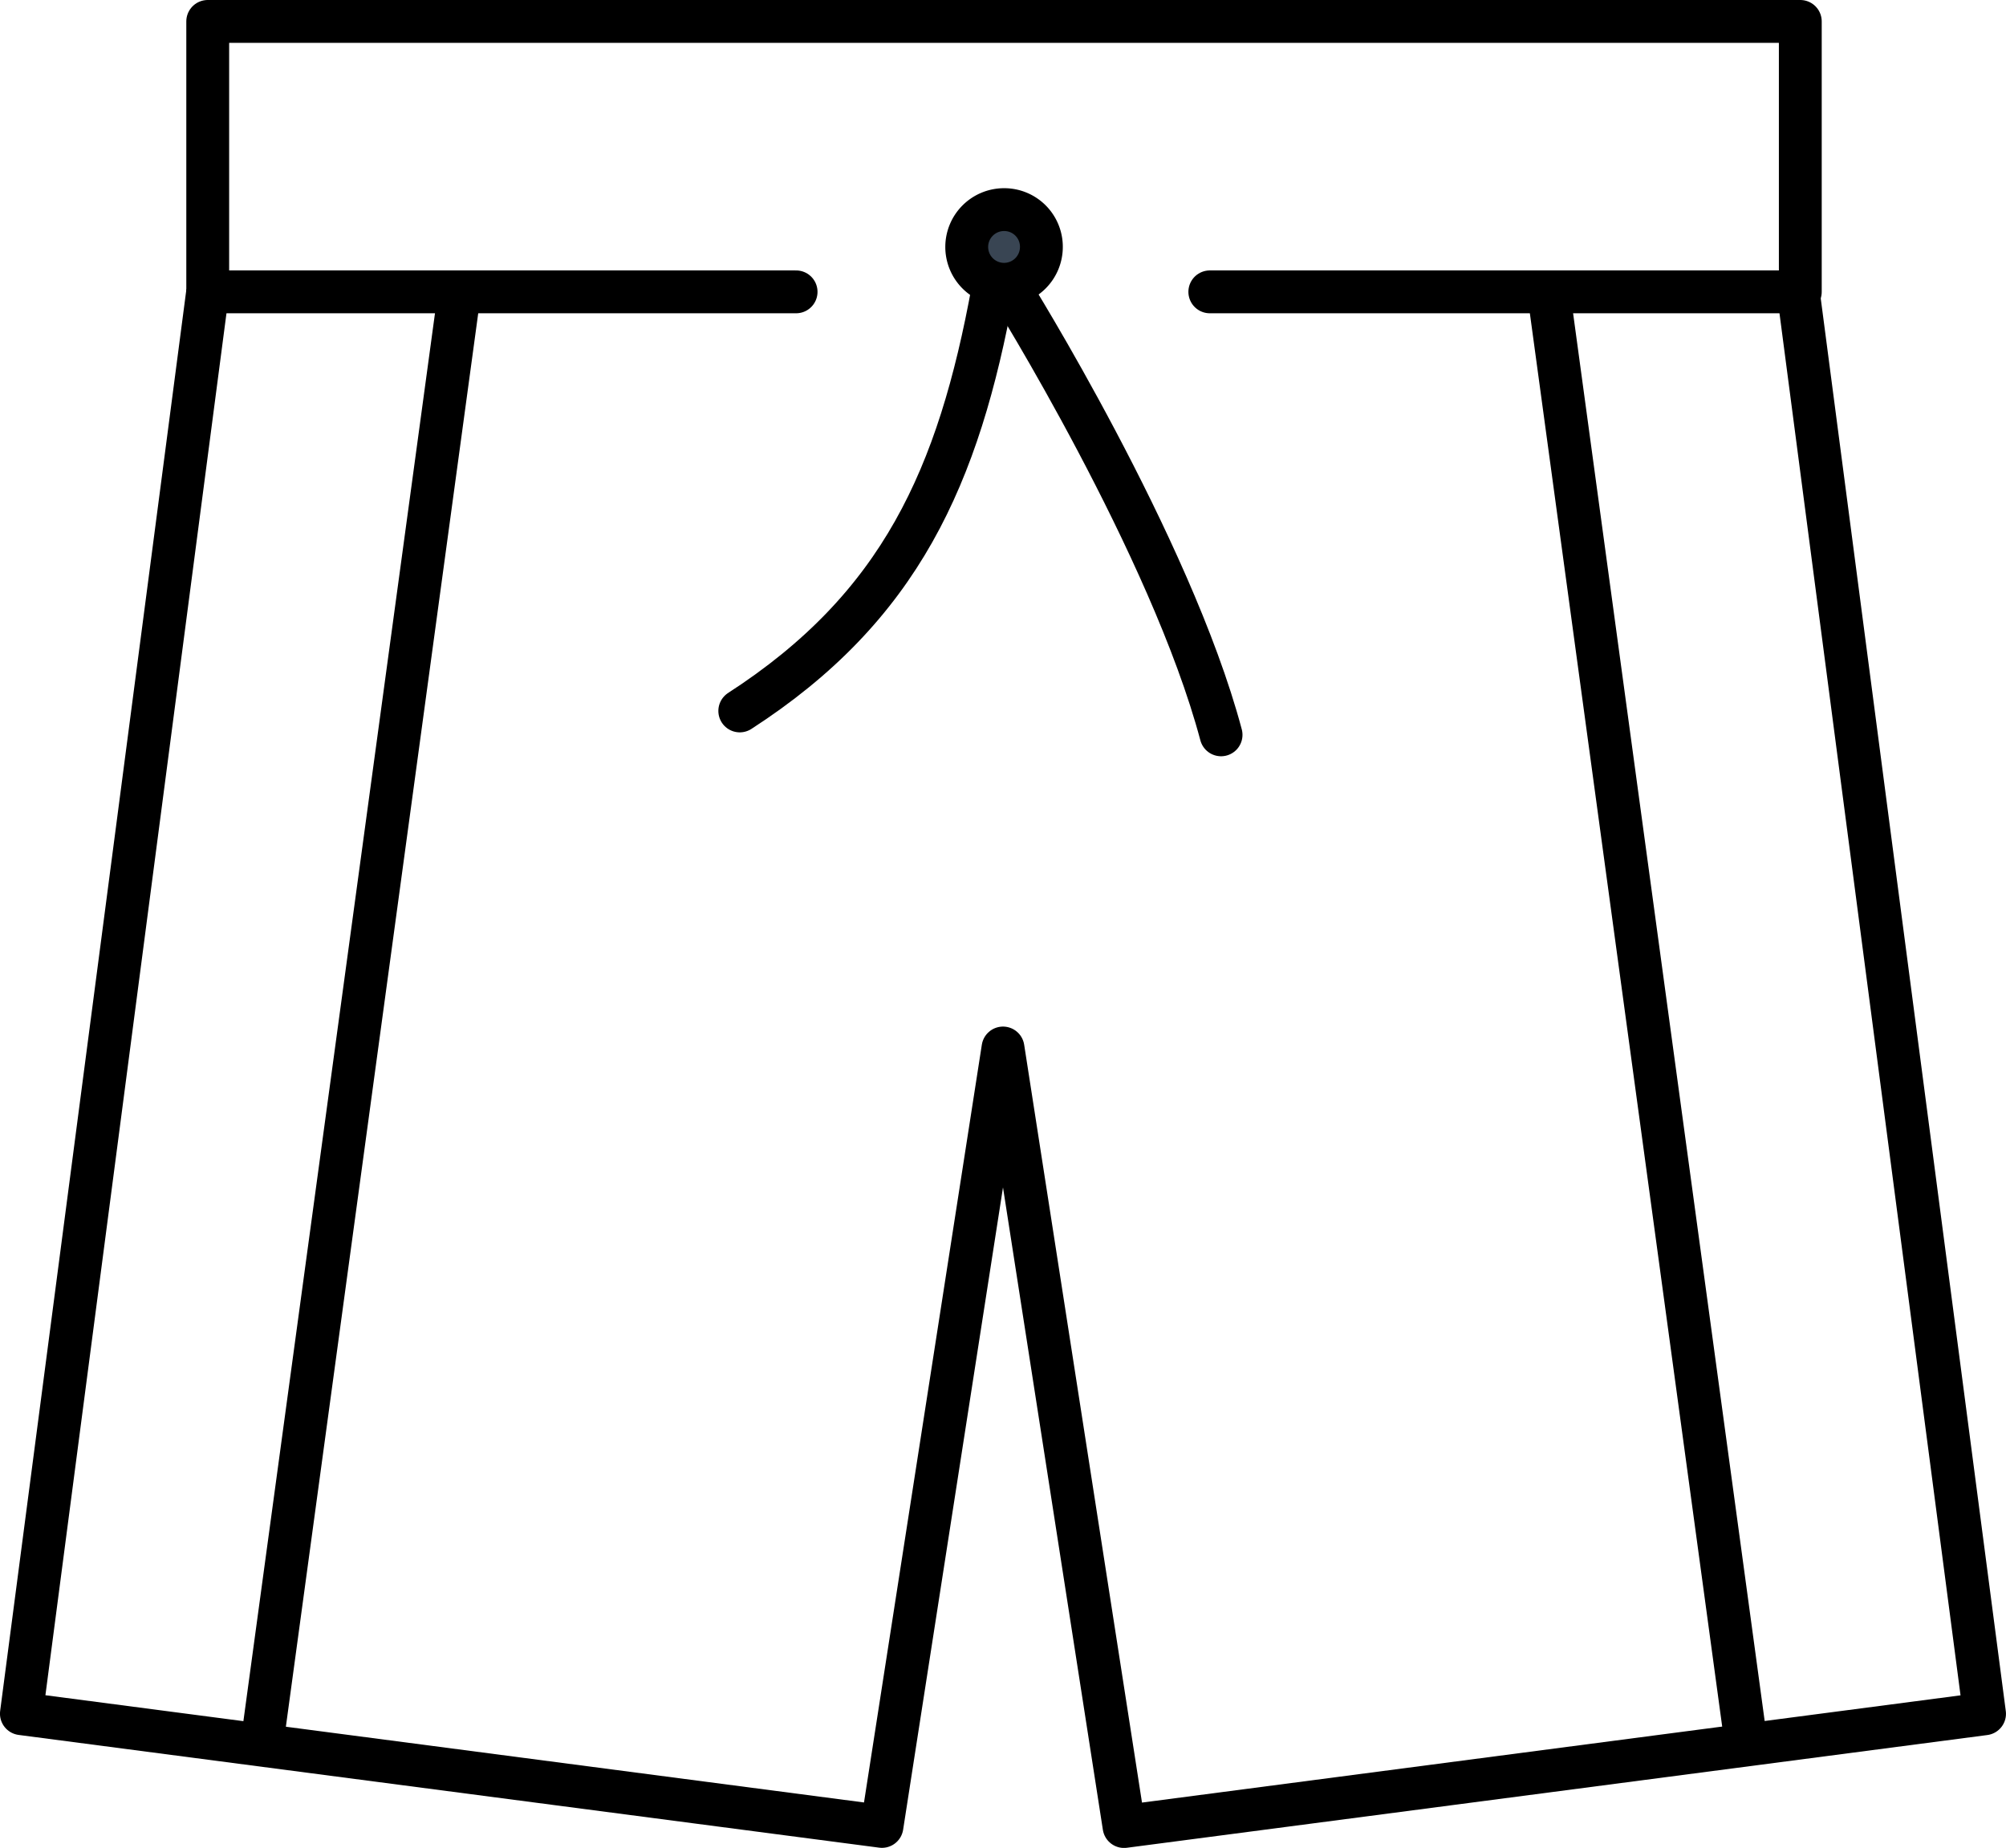
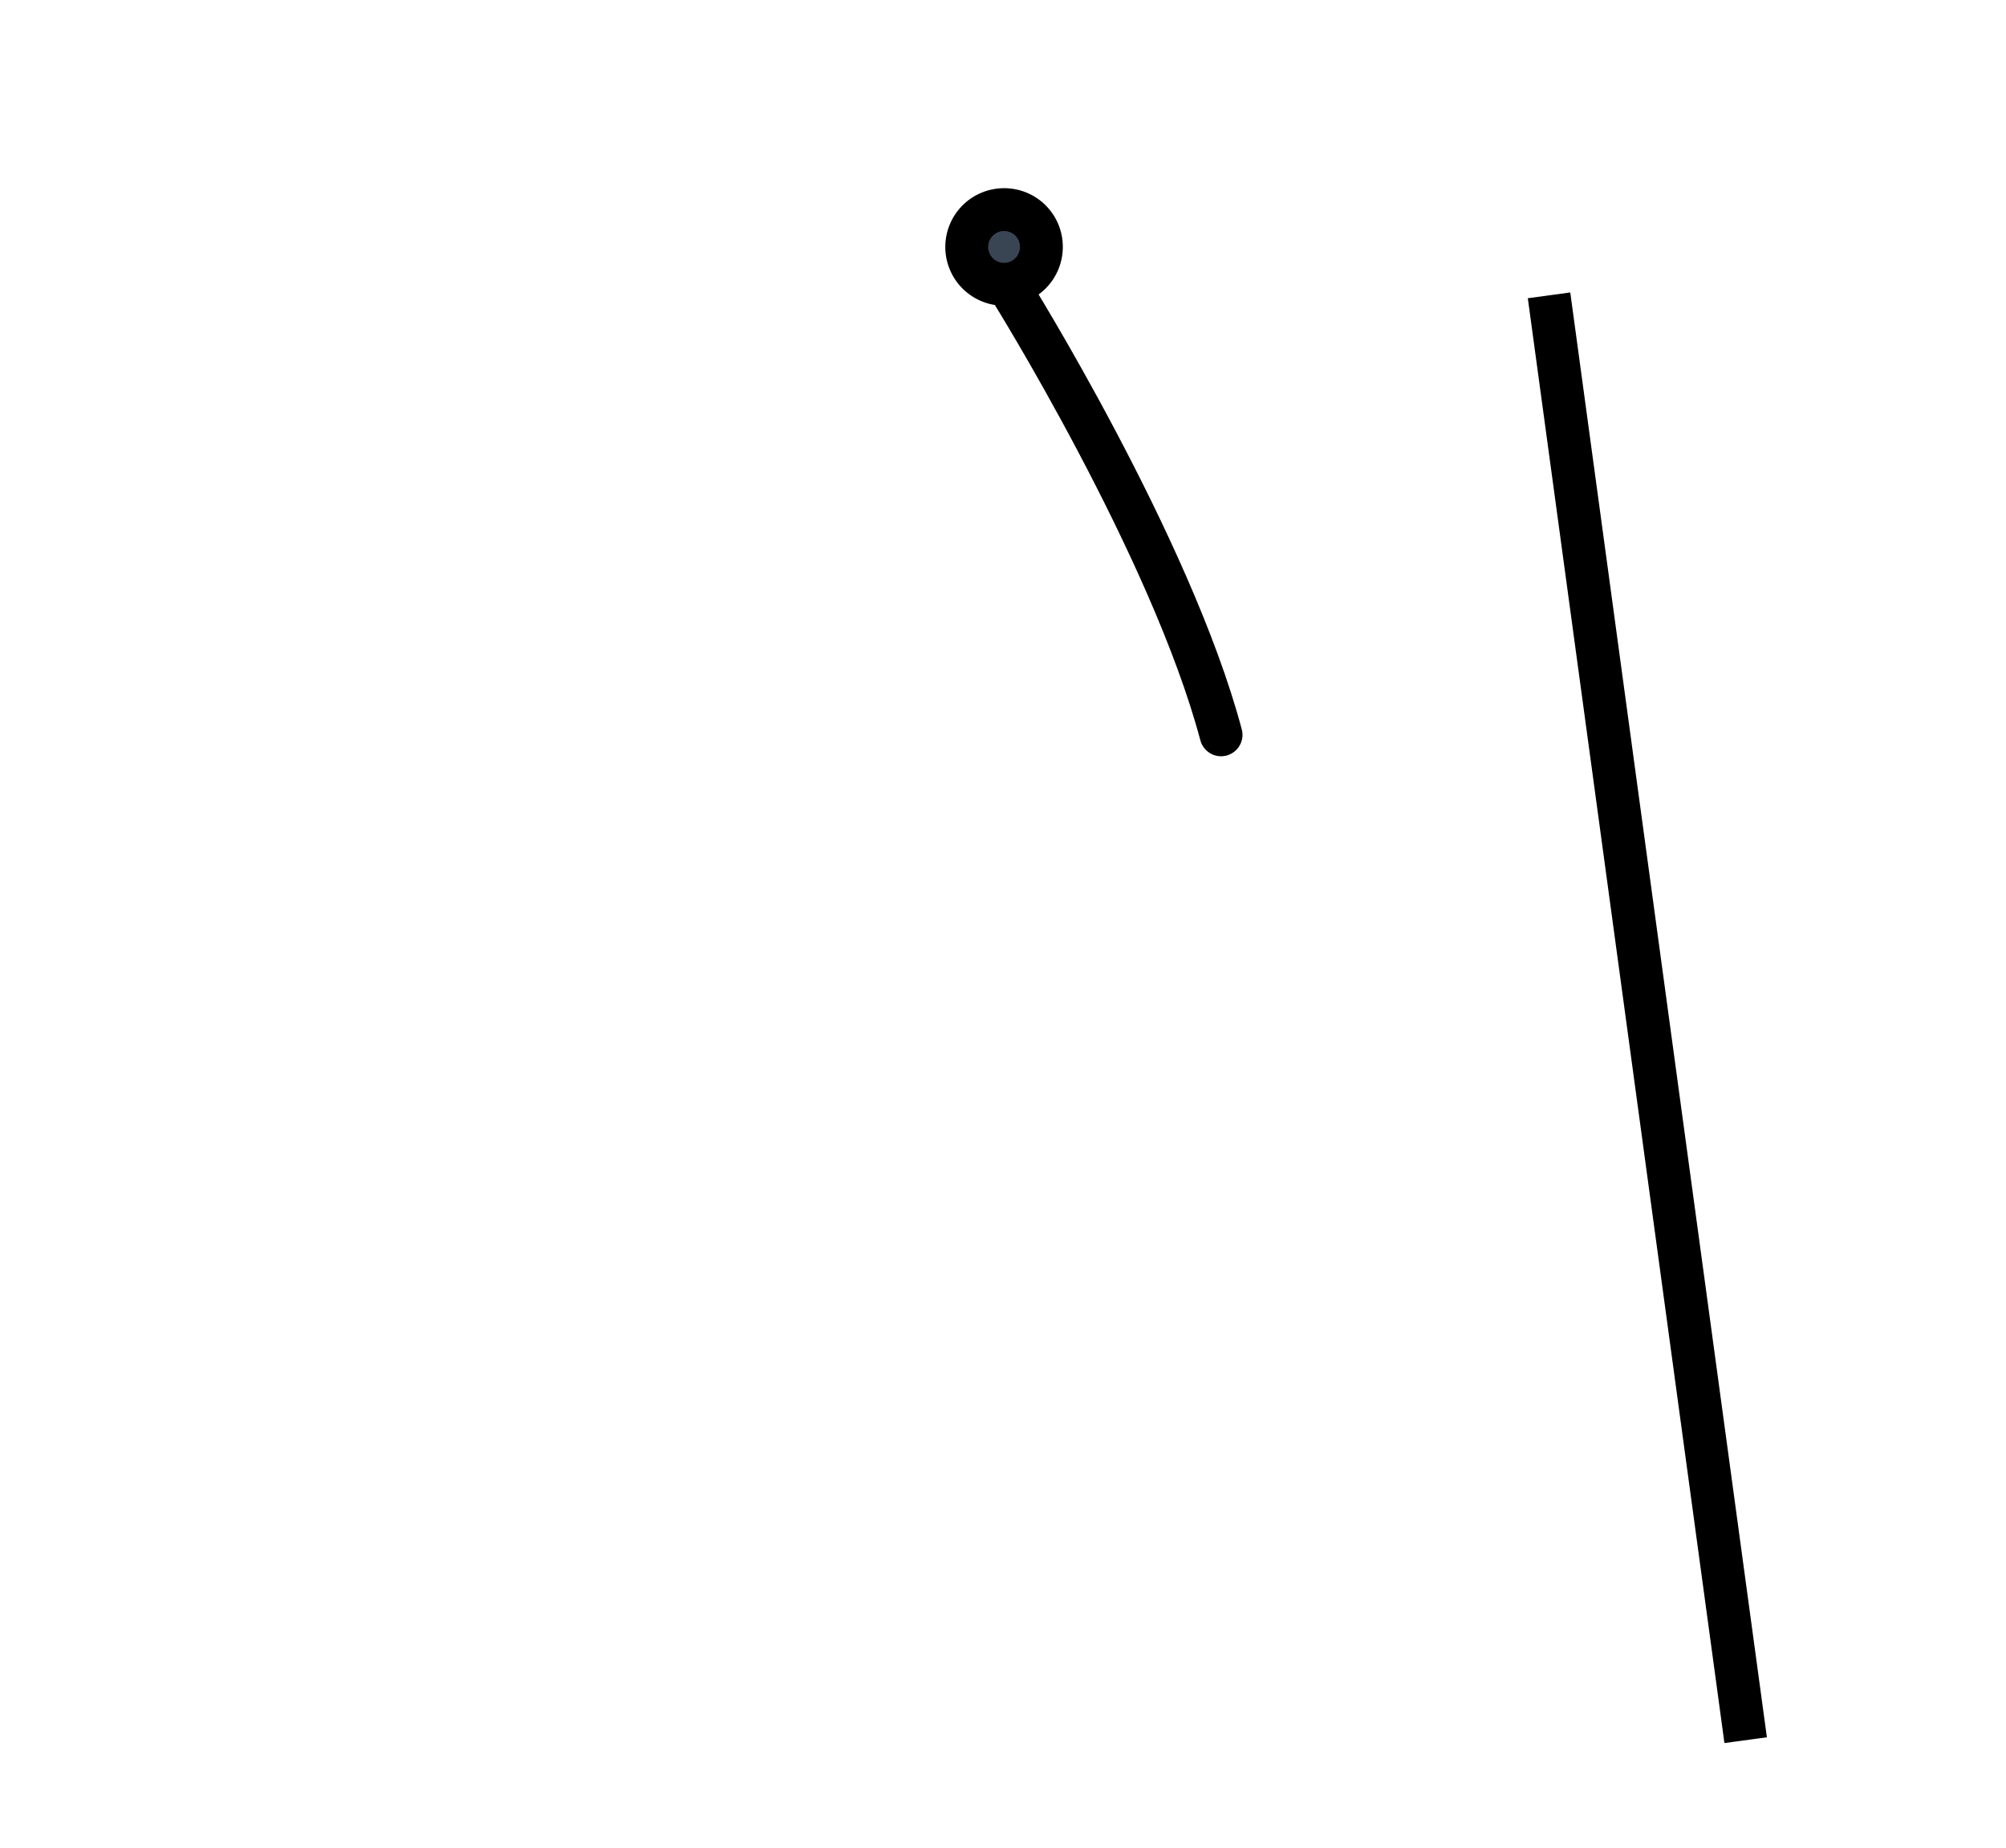
<svg xmlns="http://www.w3.org/2000/svg" width="70.234" height="64.695" viewBox="0 0 70.234 64.695">
  <g transform="translate(-1492.516 -814.838)">
-     <path d="M55.139,495.627l-6.522,49.779,30.13,3.947L82.985,522.1l4.238,27.257,30.128-3.947-6.521-49.779" transform="translate(1444.648 329.429)" fill="none" stroke="#000" stroke-linejoin="round" stroke-width="1.5" />
-     <path d="M89.151,497.187h20.674v-9.468H54.066v9.468h20.6" transform="translate(1445.723 327.869)" fill="none" stroke="#000" stroke-linecap="round" stroke-linejoin="round" stroke-width="1.5" />
-     <path d="M78.491,495.541c-1.2,6.585-3.249,11.143-8.866,14.775" transform="translate(1448.792 329.412)" fill="none" stroke="#000" stroke-linecap="round" stroke-miterlimit="10" stroke-width="1.5" />
    <path d="M77.53,495.541s5.627,9.007,7.386,15.612" transform="translate(1450.352 329.412)" fill="none" stroke="#000" stroke-linecap="round" stroke-miterlimit="10" stroke-width="1.5" />
    <path d="M78.875,494.529a1.307,1.307,0,1,1-1.306-1.307A1.3,1.3,0,0,1,78.875,494.529Z" transform="translate(1450.102 328.955)" fill="#394553" stroke="#000" stroke-miterlimit="10" stroke-width="1.5" />
-     <line x1="6.884" y2="50.584" transform="translate(1501.704 825.178)" fill="none" stroke="#000" stroke-miterlimit="10" stroke-width="1.5" />
    <line x2="6.884" y2="50.584" transform="translate(1546.751 825.178)" fill="none" stroke="#000" stroke-miterlimit="10" stroke-width="1.5" />
  </g>
</svg>